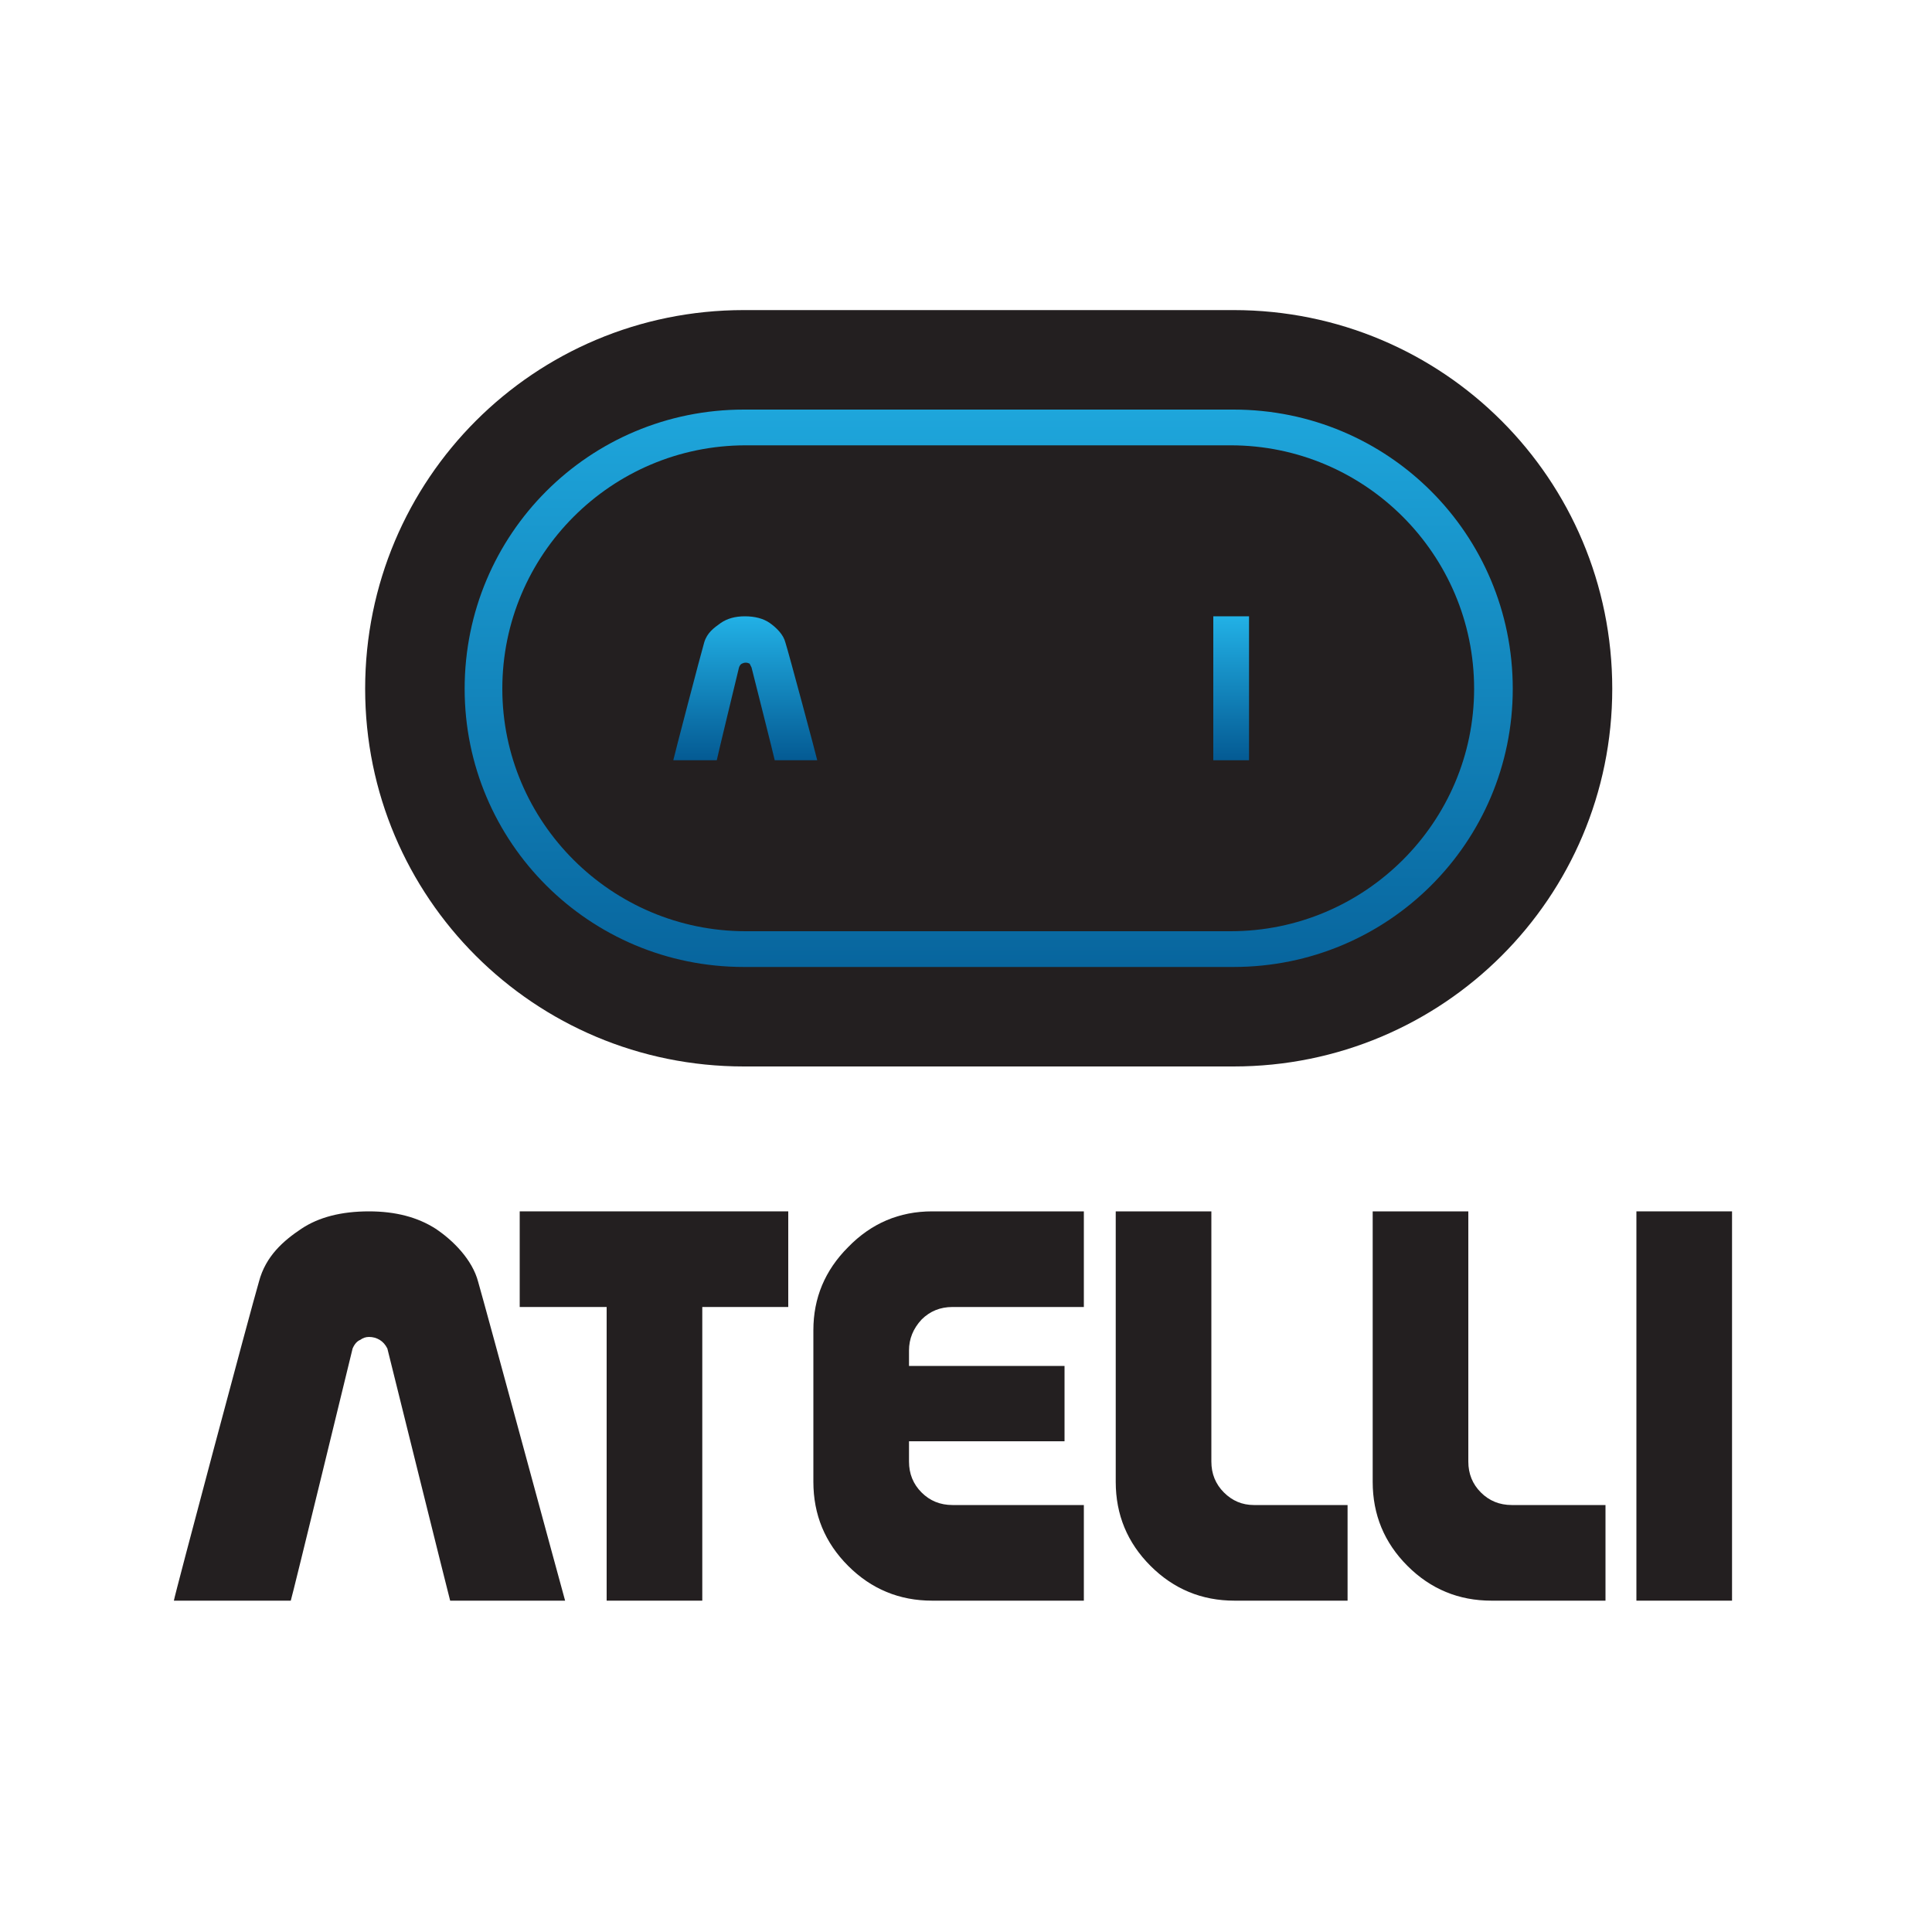
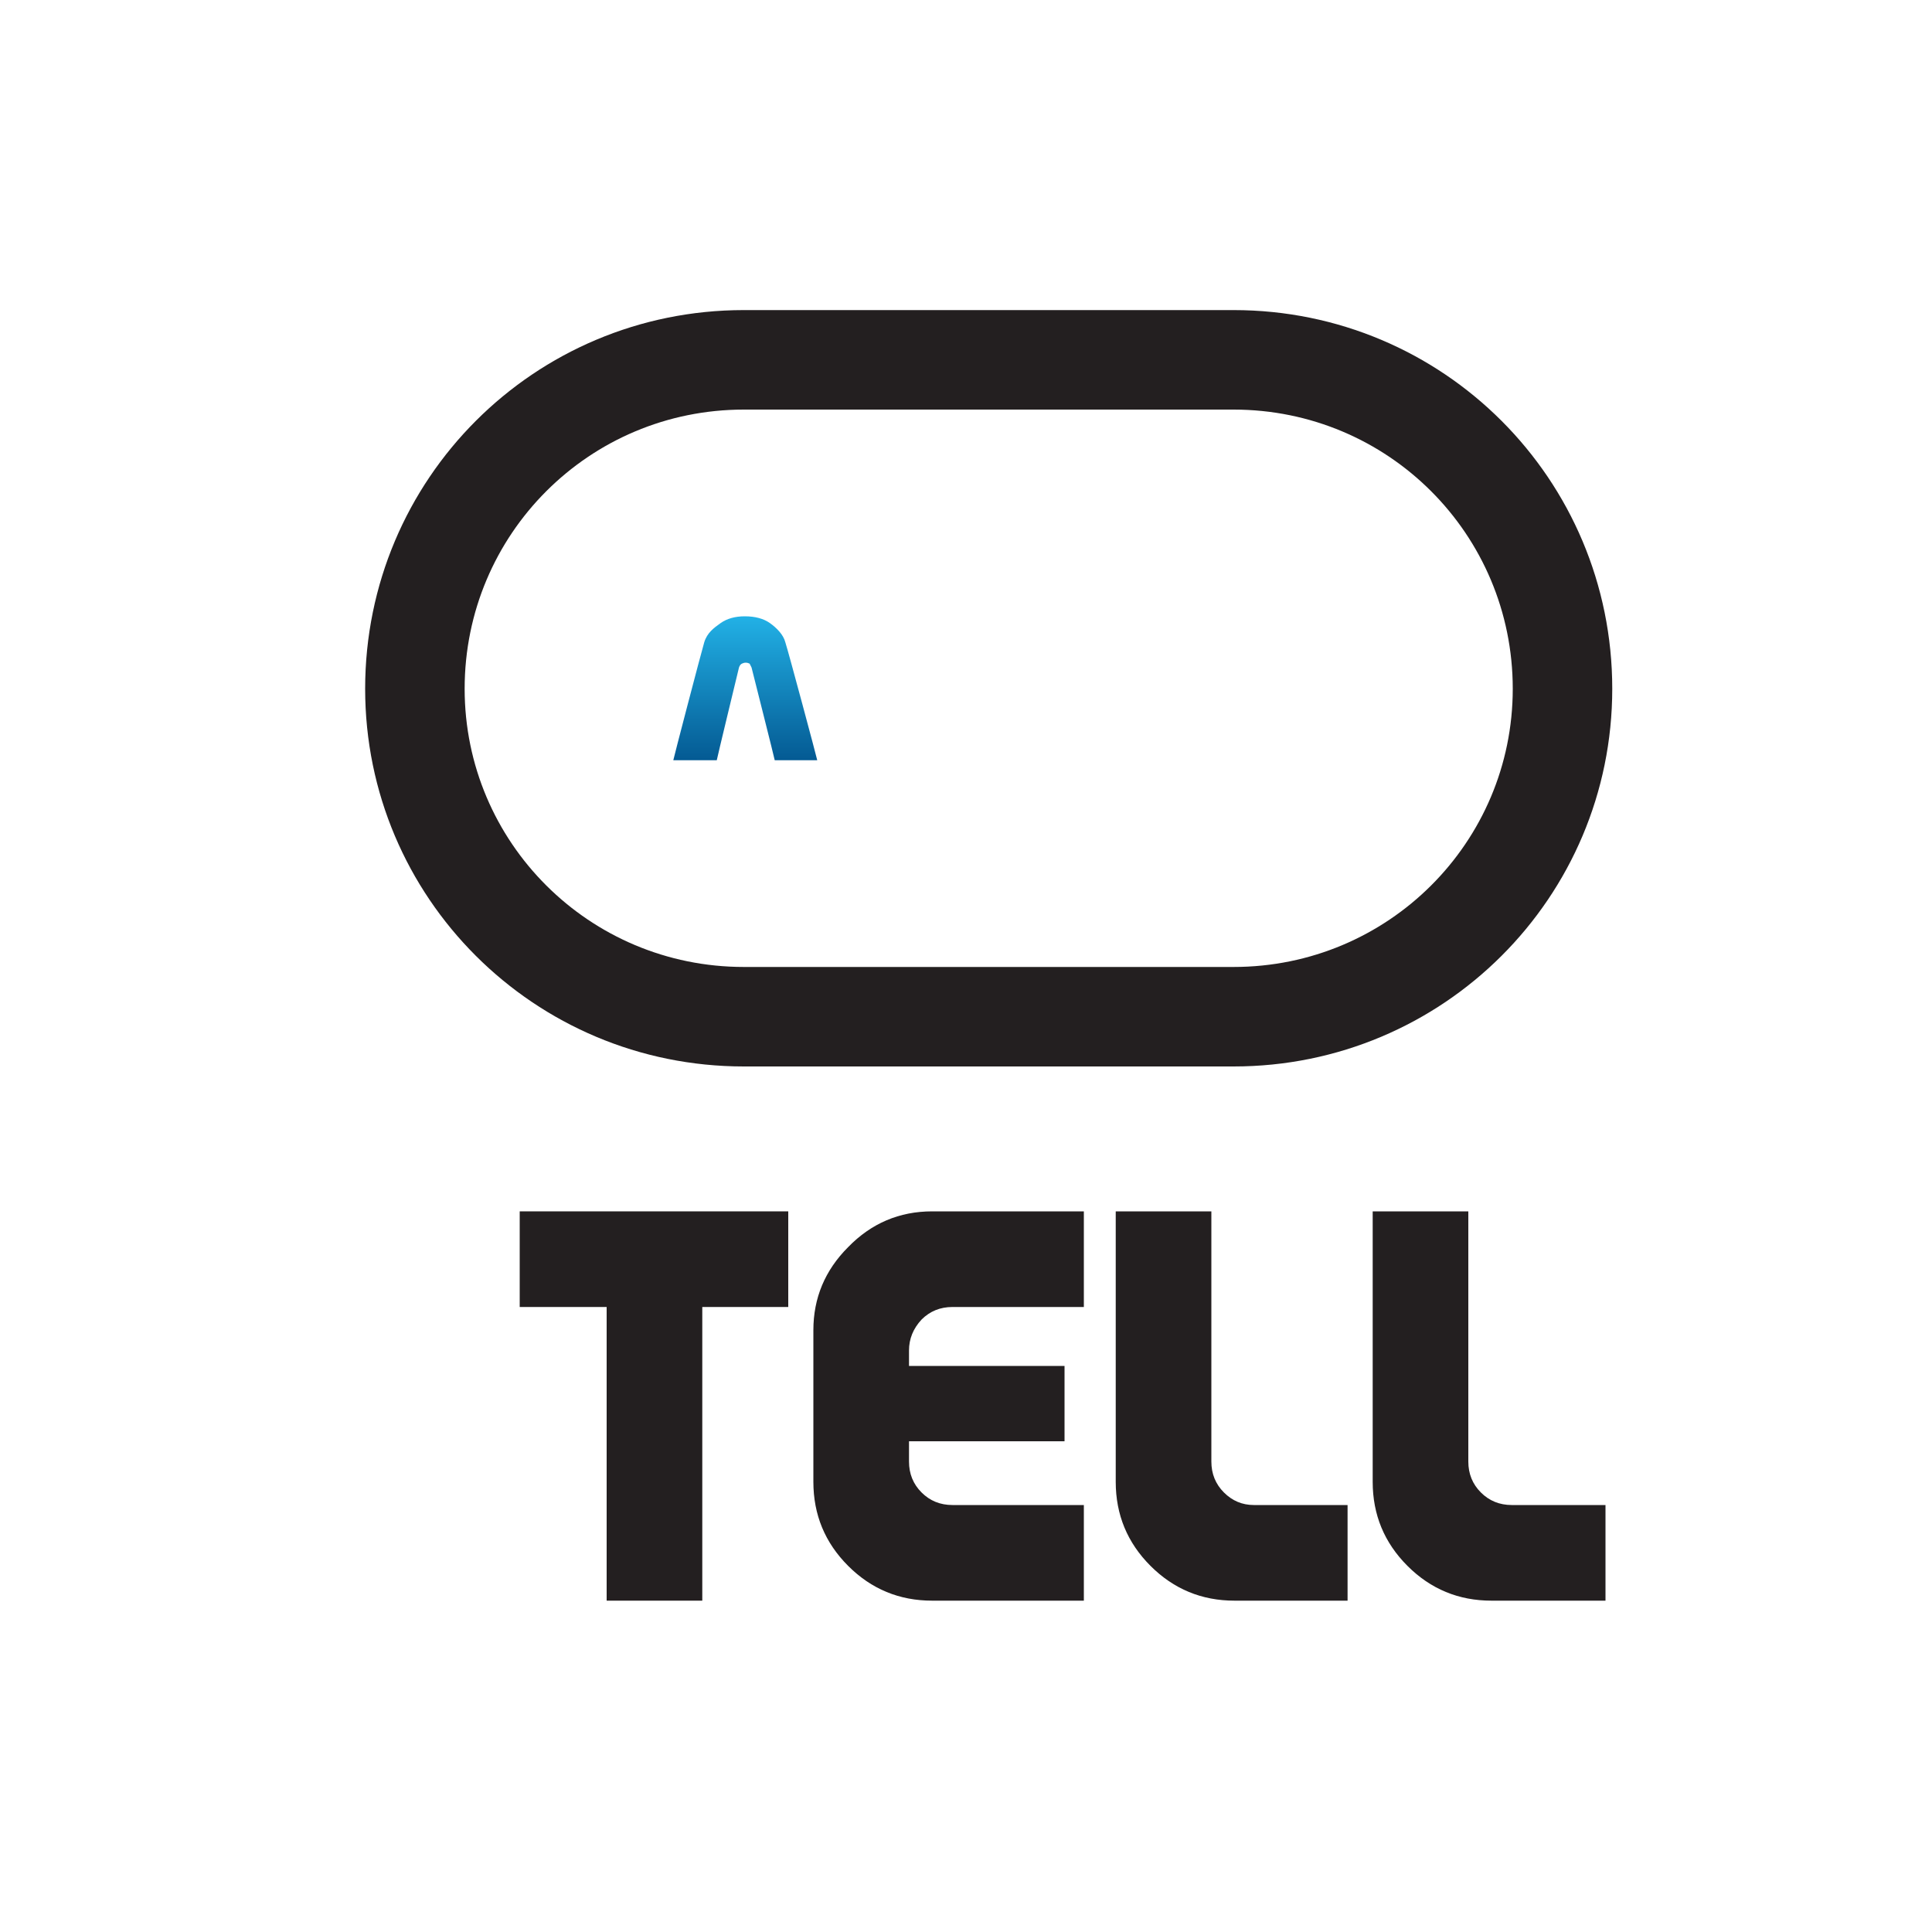
<svg xmlns="http://www.w3.org/2000/svg" version="1.2" viewBox="0 0 200 200" width="200" height="200">
  <title>ATELLI (1)-ai</title>
  <defs>
    <linearGradient id="g1" x1="78.8" y1="110" x2="78.8" y2="32.5" gradientUnits="userSpaceOnUse">
      <stop offset="0" stop-color="#045a93" />
      <stop offset="1" stop-color="#22b1e6" />
    </linearGradient>
    <linearGradient id="g2" x1="97.3" y1="78.7" x2="97.3" y2="63.8" gradientUnits="userSpaceOnUse">
      <stop offset="0" stop-color="#045a93" />
      <stop offset="1" stop-color="#22b1e6" />
    </linearGradient>
    <linearGradient id="g3" x1="69.8" y1="78.7" x2="69.8" y2="63.8" gradientUnits="userSpaceOnUse">
      <stop offset="0" stop-color="#045a93" />
      <stop offset="1" stop-color="#22b1e6" />
    </linearGradient>
  </defs>
  <style>
		.s0 { fill: url(#g1) } 
		.s1 { fill: #231f20 } 
		.s2 { fill: url(#g2) } 
		.s3 { fill: url(#g3) } 
	</style>
  <g id="圖層 1">
-     <path id="&lt;Compound Path&gt;" class="s0" d="m77.2 110h50.3c21.4 0 38.8-17.3 38.8-38.7 0-21.5-17.4-38.8-38.8-38.8h-50.3c-21.4 0-38.8 17.3-38.8 38.8 0 21.4 17.4 38.7 38.8 38.7z" />
    <path id="&lt;Compound Path&gt;" fill-rule="evenodd" class="s1" d="m37.8 71.3c0-21.7 17.5-39.2 39.2-39.2h50.7c21.7 0 39.2 17.5 39.2 39.2 0 21.6-17.5 39.1-39.2 39.1h-50.7c-21.7 0-39.2-17.5-39.2-39.1zm39.2 28.8h50.7c16 0 28.9-12.9 28.9-28.8 0-16-12.9-28.9-28.9-28.9h-50.7c-16 0-28.9 12.9-28.9 28.9 0 15.9 12.9 28.8 28.9 28.8z" />
-     <path id="&lt;Path&gt;" class="s1" d="m77.2 96.4c-13.9 0-25.2-11.3-25.2-25.1 0-13.9 11.3-25.2 25.2-25.2h50.2c13.9 0 25.2 11.3 25.2 25.2 0 13.8-11.3 25.1-25.2 25.1z" />
-     <path id="&lt;Compound Path&gt;" class="s2" d="m125.6 63.8h3.7v14.9h-3.7z" />
    <g id="&lt;Group&gt;">
      <g id="&lt;Group&gt;">
        <g id="&lt;Group&gt;">
          <path id="&lt;Compound Path&gt;" class="s3" d="m74.2 78.7h-4.5c0-0.1 2.9-11.2 3.2-12.2 0.3-1 1-1.5 1.7-2q1-0.7 2.5-0.7 1.6 0 2.6 0.7c0.7 0.5 1.4 1.2 1.6 2 0.3 0.9 3.3 12.1 3.3 12.2h-4.4c0-0.1-2.4-9.6-2.4-9.6q-0.1-0.2-0.2-0.4-0.2-0.1-0.4-0.1-0.2 0-0.4 0.1-0.2 0.1-0.3 0.4c0 0-2.3 9.5-2.3 9.6z" />
        </g>
      </g>
    </g>
    <g id="&lt;Group&gt;">
      <g id="&lt;Group&gt;">
        <g id="&lt;Group&gt;">
          <g id="&lt;Group&gt;">
            <g id="&lt;Group&gt;">
-               <path id="&lt;Compound Path&gt;" class="s1" d="m30.1 165.7h-12.1c0-0.3 8-30.3 8.8-33 0.7-2.7 2.6-4.3 4.4-5.5q2.7-1.8 7-1.8 4.1 0 6.9 1.8c1.8 1.2 3.8 3.2 4.4 5.5 0.7 2.4 8.9 32.7 9 33h-11.9c-0.1-0.3-6.5-26.1-6.5-26.1q-0.3-0.6-0.8-0.9-0.5-0.3-1.1-0.3-0.5 0-0.9 0.3-0.5 0.2-0.8 0.9c0 0-6.3 25.9-6.4 26.1z" />
-             </g>
+               </g>
          </g>
        </g>
      </g>
      <g id="&lt;Group&gt;">
        <g id="&lt;Group&gt;">
          <path id="&lt;Compound Path&gt;" class="s1" d="m62.8 135.3h-9v-9.9h27.8v9.9h-8.9v30.4h-9.9z" />
        </g>
      </g>
      <g id="&lt;Group&gt;">
        <g id="&lt;Group&gt;">
          <path id="&lt;Compound Path&gt;" class="s1" d="m94.1 149.2v2.1q0 1.9 1.3 3.2 1.3 1.3 3.2 1.3h13.6v9.9h-15.7q-5.1 0-8.7-3.6-3.6-3.6-3.6-8.7v-15.7q0-5 3.6-8.6 3.6-3.7 8.7-3.7h15.7v9.9h-13.6q-1.9 0-3.2 1.3-1.3 1.4-1.3 3.2v1.6h16.1v7.8z" />
        </g>
      </g>
      <g id="&lt;Group&gt;">
        <g id="&lt;Group&gt;">
          <path id="&lt;Compound Path&gt;" class="s1" d="m125.4 125.4v25.9q0 1.9 1.3 3.2 1.3 1.3 3.1 1.3h9.7v9.9h-11.7q-5.1 0-8.7-3.6-3.6-3.6-3.6-8.7v-28z" />
        </g>
      </g>
      <g id="&lt;Group&gt;">
        <g id="&lt;Group&gt;">
          <path id="&lt;Compound Path&gt;" class="s1" d="m152 125.4v25.9q0 1.9 1.3 3.2 1.3 1.3 3.2 1.3h9.7v9.9h-11.8q-5.1 0-8.7-3.6-3.6-3.6-3.6-8.7v-28z" />
        </g>
      </g>
      <g id="&lt;Group&gt;">
        <g id="&lt;Group&gt;">
-           <path id="&lt;Compound Path&gt;" class="s1" d="m169.4 125.4h9.9v40.3h-9.9z" />
-         </g>
+           </g>
      </g>
    </g>
  </g>
</svg>